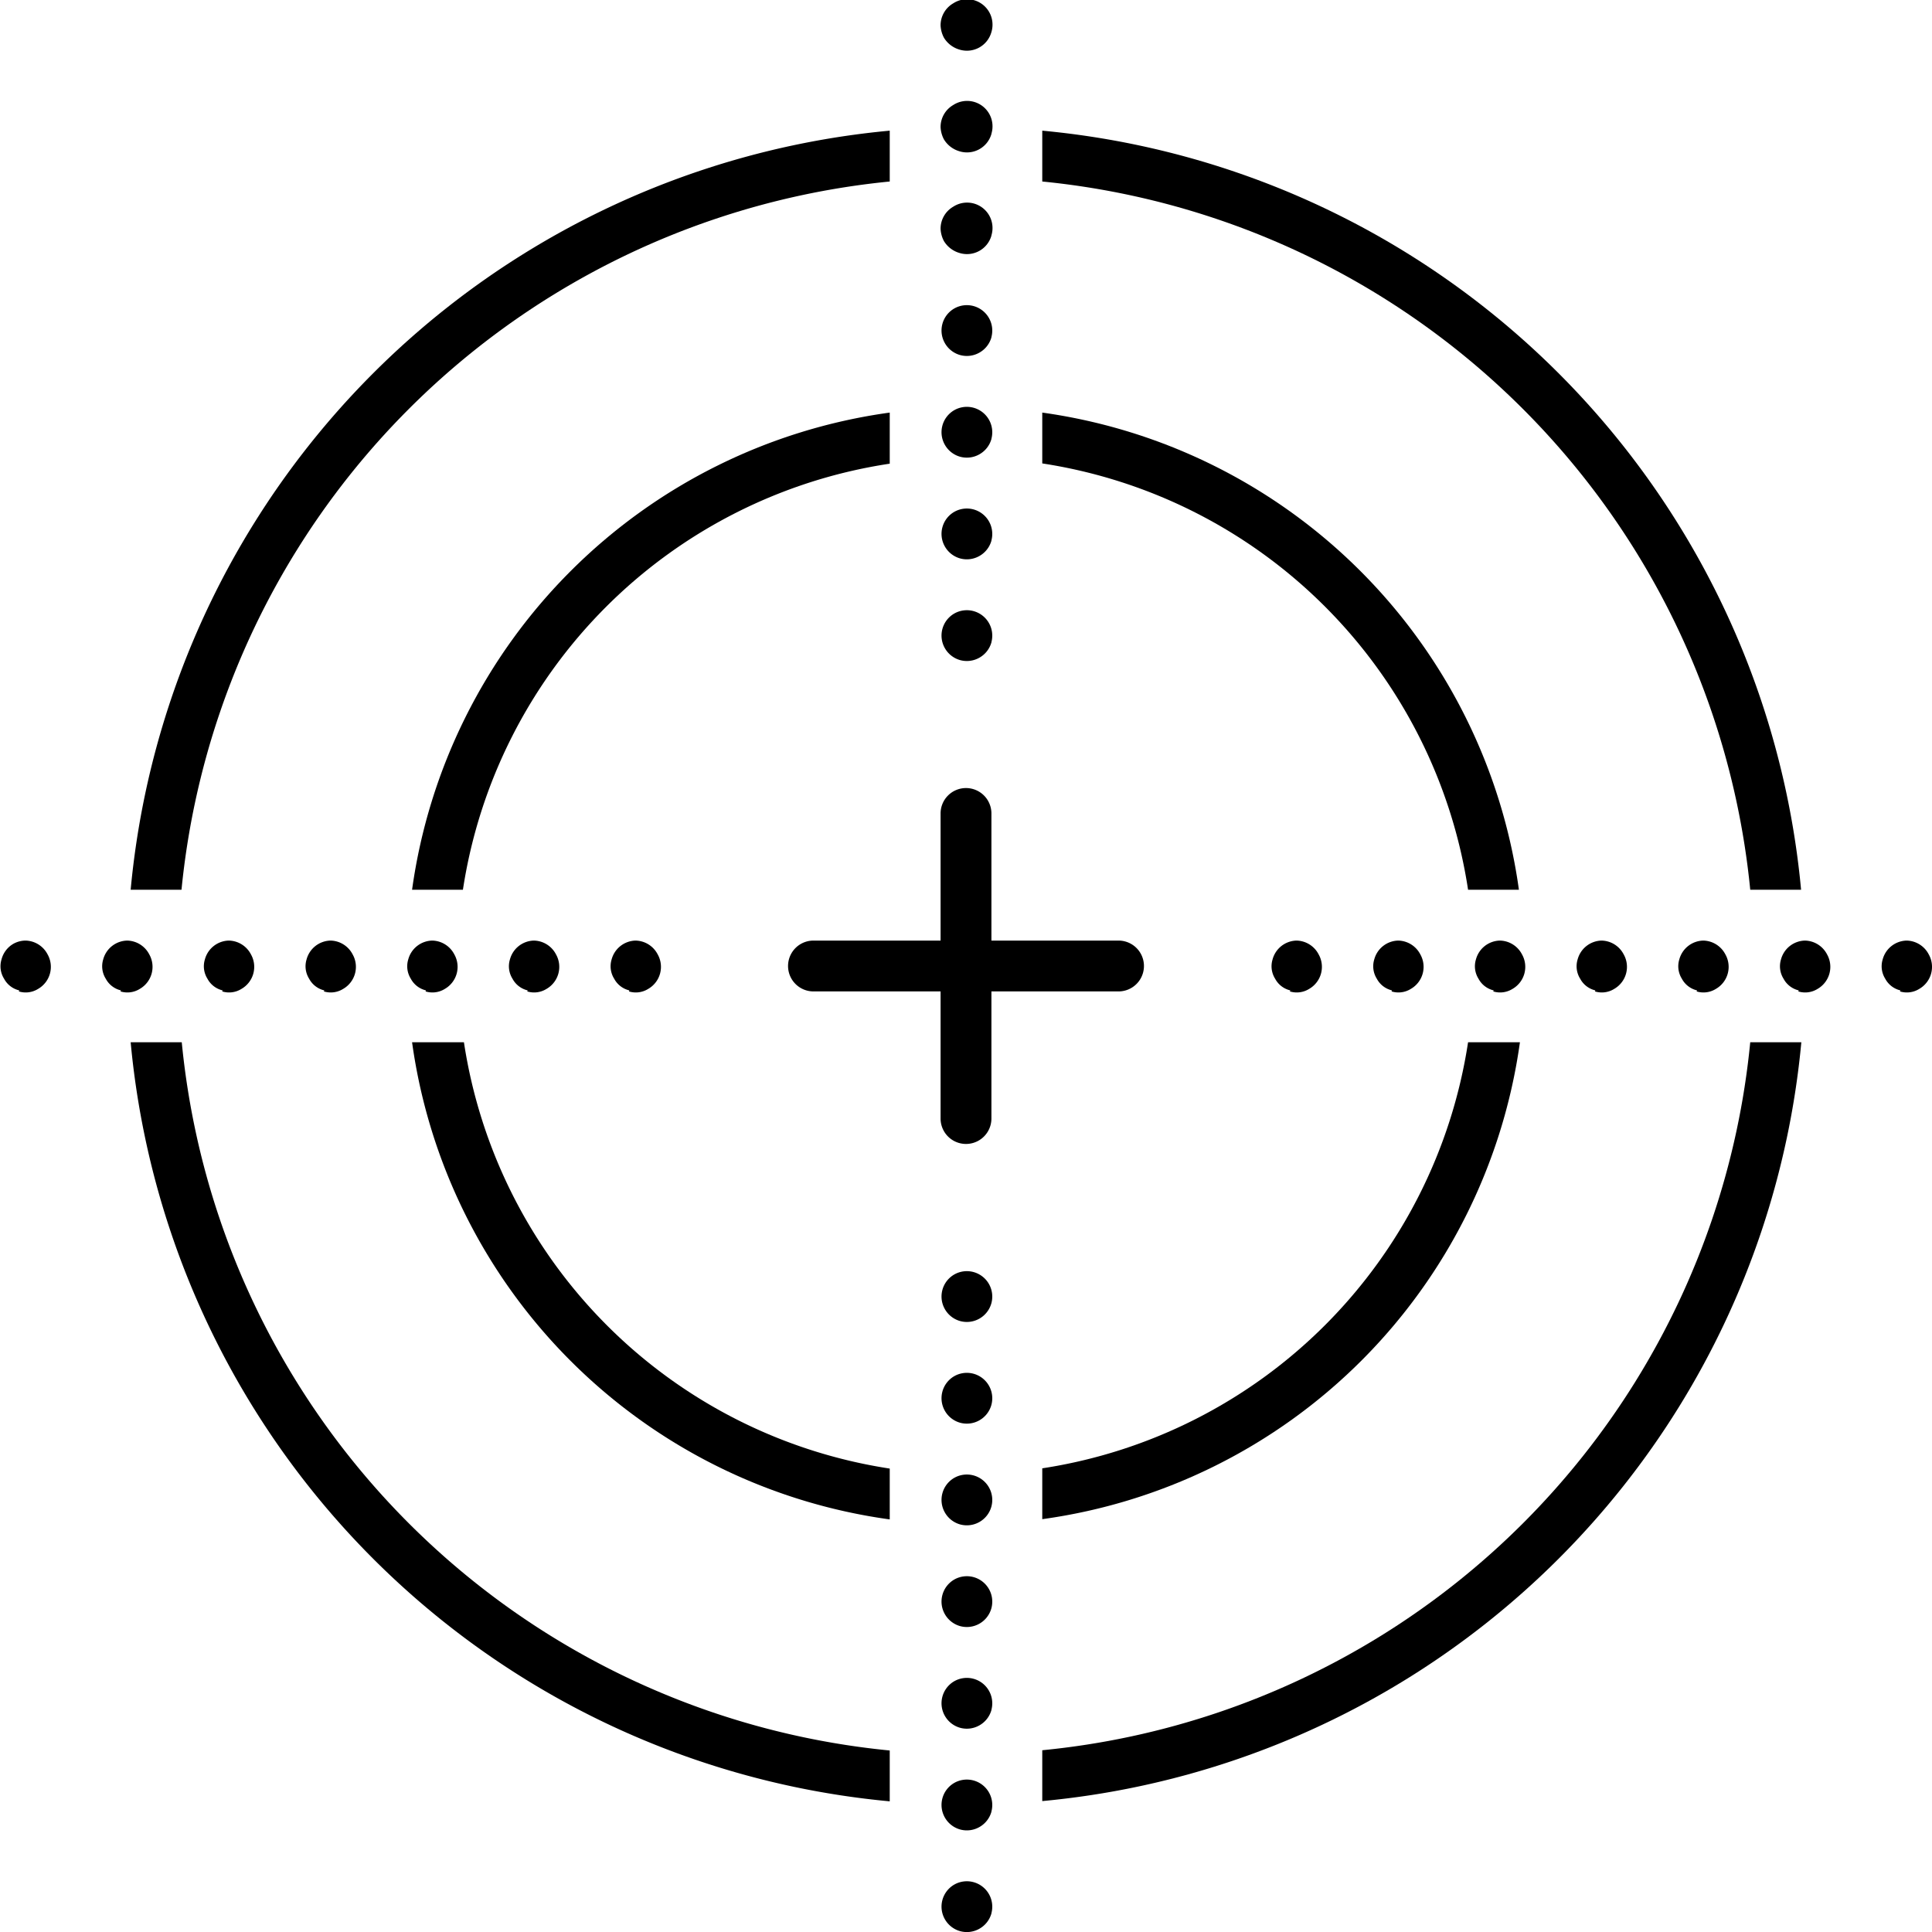
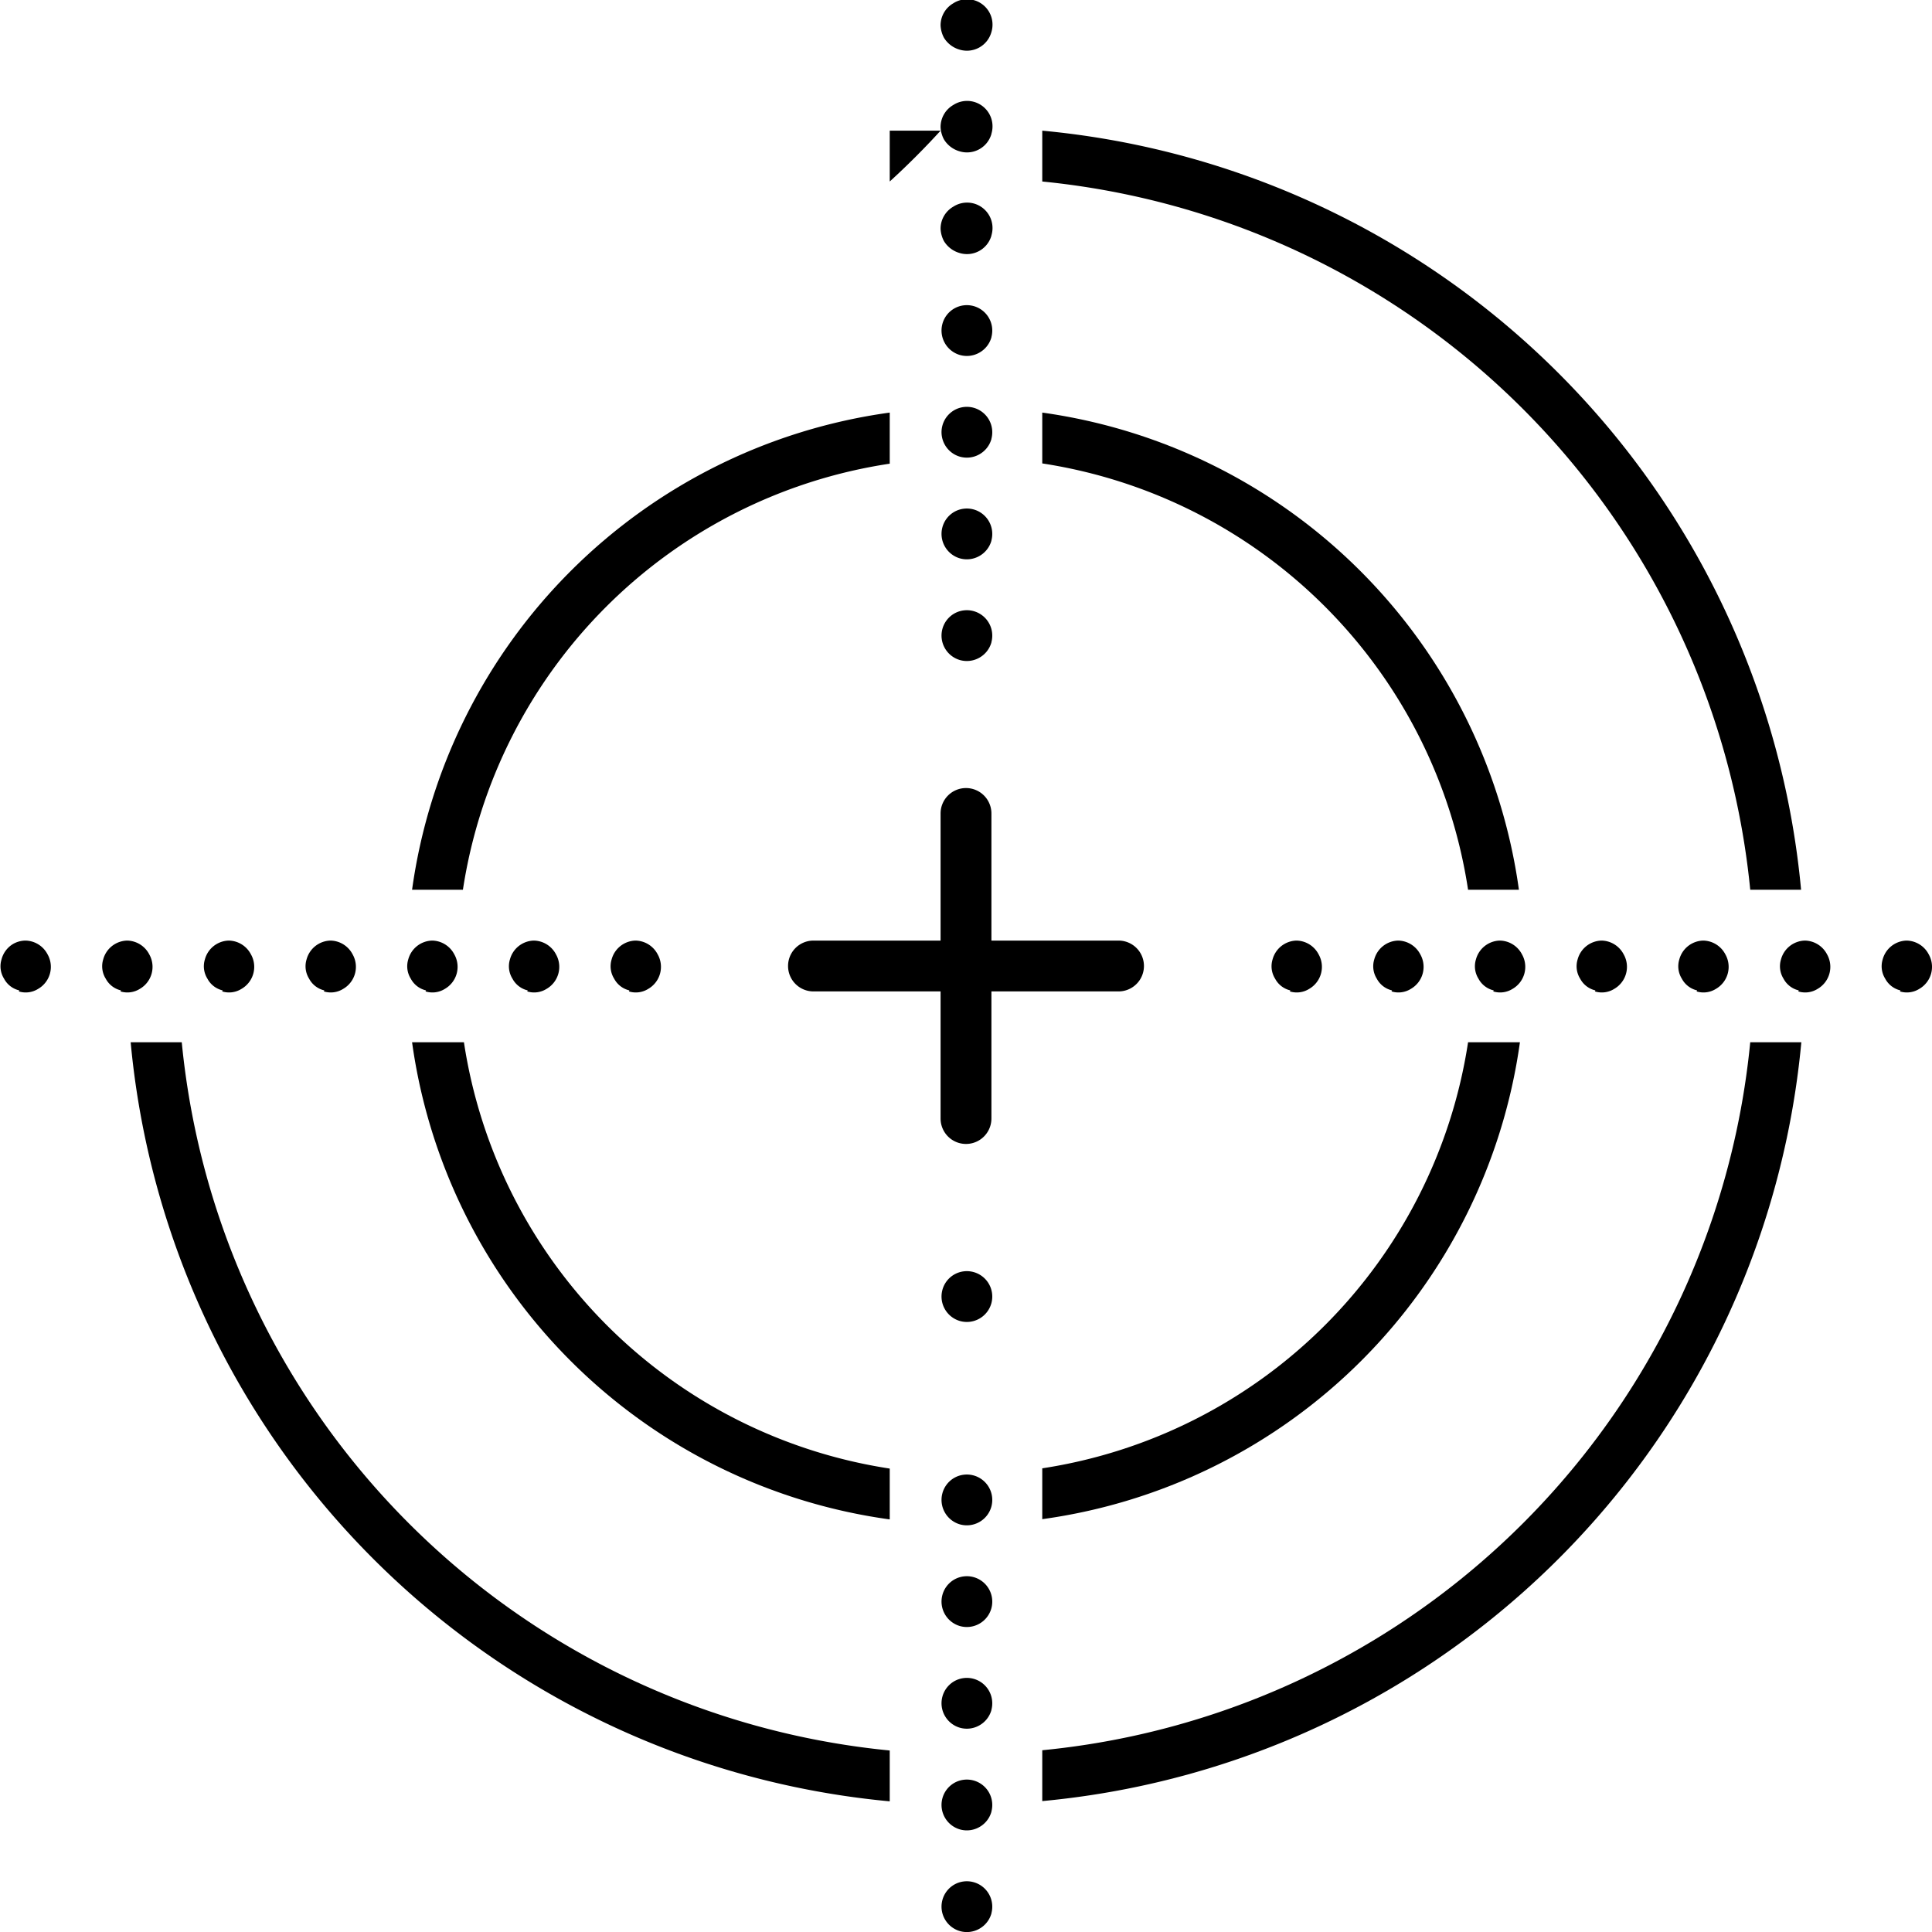
<svg xmlns="http://www.w3.org/2000/svg" id="Layer_1" data-name="Layer 1" viewBox="0 0 76 76">
  <g id="Group_3086" data-name="Group 3086">
    <g id="Group_3085" data-name="Group 3085">
-       <path id="Path_2542" data-name="Path 2542" d="M35,5.14A33.06,33.06,0,0,0,5.14,35h2A31.05,31.05,0,0,1,35,7.14Z" />
+       <path id="Path_2542" data-name="Path 2542" d="M35,5.14h2A31.05,31.05,0,0,1,35,7.14Z" />
      <path id="Path_2543" data-name="Path 2543" d="M41,5.14v2A31.05,31.05,0,0,1,68.85,35h2A33.06,33.06,0,0,0,41,5.14" />
      <path id="Path_2544" data-name="Path 2544" d="M35,16.23A22,22,0,0,0,16.21,35h2A20,20,0,0,1,35,18.24Z" />
      <path id="Path_2545" data-name="Path 2545" d="M41,16.23v2A20,20,0,0,1,57.75,35h2A22,22,0,0,0,41,16.23" />
      <path id="Path_2546" data-name="Path 2546" d="M38,31a1,1,0,0,0-1,1v5H32a1,1,0,0,0,0,2h5v5a1,1,0,0,0,2,0V39h5a1,1,0,0,0,0-2H39V32a1,1,0,0,0-1-1h0" />
      <path id="Path_2547" data-name="Path 2547" d="M57.75,41h0A20,20,0,0,1,41,57.76v2A22,22,0,0,0,59.79,41Z" />
      <path id="Path_2548" data-name="Path 2548" d="M5.14,41A33.06,33.06,0,0,0,35,70.86v-2A31,31,0,0,1,7.15,41Z" />
      <path id="Path_2549" data-name="Path 2549" d="M16.21,41A22,22,0,0,0,35,59.77v-2A20,20,0,0,1,18.25,41Z" />
      <path id="Path_2550" data-name="Path 2550" d="M68.85,41A31,31,0,0,1,41,68.85v2A33.06,33.06,0,0,0,70.86,41Z" />
      <path id="Path_2551" data-name="Path 2551" d="M.74,39a.92.92,0,0,0,.76-.1,1,1,0,0,0,.37-1.36A1,1,0,0,0,1,37a1,1,0,0,0-.48.13,1,1,0,0,0-.46.61.92.92,0,0,0,.1.76.91.91,0,0,0,.6.46" />
      <path id="Path_2552" data-name="Path 2552" d="M4.74,39a.92.92,0,0,0,.76-.1,1,1,0,0,0,.37-1.36A1,1,0,0,0,5,37a1,1,0,0,0-.94.74.92.92,0,0,0,.1.76.91.91,0,0,0,.6.46" />
      <path id="Path_2553" data-name="Path 2553" d="M8.74,39a.92.92,0,0,0,.76-.1,1,1,0,0,0,.37-1.36A1,1,0,0,0,9,37a1,1,0,0,0-.94.74.92.92,0,0,0,.1.76.91.91,0,0,0,.6.46" />
      <path id="Path_2554" data-name="Path 2554" d="M12.74,39a.92.92,0,0,0,.76-.1,1,1,0,0,0,.37-1.36A1,1,0,0,0,13,37a1,1,0,0,0-.94.74.92.92,0,0,0,.1.76.91.91,0,0,0,.6.46" />
      <path id="Path_2555" data-name="Path 2555" d="M16.74,39a.92.92,0,0,0,.76-.1,1,1,0,0,0,.37-1.36A1,1,0,0,0,17,37a1,1,0,0,0-.94.74.92.92,0,0,0,.1.76.91.91,0,0,0,.6.46" />
      <path id="Path_2556" data-name="Path 2556" d="M20.74,39a.92.92,0,0,0,.76-.1,1,1,0,0,0,.37-1.36A1,1,0,0,0,21,37a1,1,0,0,0-.94.74.92.92,0,0,0,.1.76.91.91,0,0,0,.6.46" />
      <path id="Path_2557" data-name="Path 2557" d="M24.74,39a.92.92,0,0,0,.76-.1,1,1,0,0,0,.37-1.36A1,1,0,0,0,25,37a1,1,0,0,0-.94.74.92.92,0,0,0,.1.76.91.91,0,0,0,.6.46" />
      <path id="Path_2558" data-name="Path 2558" d="M50.74,39a.92.92,0,0,0,.76-.1,1,1,0,0,0,.37-1.36A1,1,0,0,0,51,37a1,1,0,0,0-.94.74.92.92,0,0,0,.1.76.91.91,0,0,0,.6.46" />
      <path id="Path_2559" data-name="Path 2559" d="M54.74,39a.92.92,0,0,0,.76-.1,1,1,0,0,0,.37-1.36A1,1,0,0,0,55,37a1,1,0,0,0-.94.74.92.92,0,0,0,.1.76.91.91,0,0,0,.6.46" />
      <path id="Path_2560" data-name="Path 2560" d="M58.74,39a.92.92,0,0,0,.76-.1,1,1,0,0,0,.37-1.36A1,1,0,0,0,59,37a1,1,0,0,0-.94.74.92.92,0,0,0,.1.76.91.91,0,0,0,.6.46" />
      <path id="Path_2561" data-name="Path 2561" d="M62.74,39a.92.92,0,0,0,.76-.1,1,1,0,0,0,.37-1.36A1,1,0,0,0,63,37a1,1,0,0,0-.94.74.92.92,0,0,0,.1.76.91.91,0,0,0,.6.46" />
      <path id="Path_2562" data-name="Path 2562" d="M66.74,39a.92.92,0,0,0,.76-.1,1,1,0,0,0,.37-1.36A1,1,0,0,0,67,37a1,1,0,0,0-.94.74.92.92,0,0,0,.1.76.91.91,0,0,0,.6.46" />
      <path id="Path_2563" data-name="Path 2563" d="M70.74,39a.92.92,0,0,0,.76-.1,1,1,0,0,0,.37-1.36A1,1,0,0,0,71,37a1,1,0,0,0-.94.74.92.92,0,0,0,.1.76.91.91,0,0,0,.6.46" />
      <path id="Path_2564" data-name="Path 2564" d="M74.74,39a.92.92,0,0,0,.76-.1,1,1,0,0,0,.37-1.36A1,1,0,0,0,75,37a1,1,0,0,0-.94.74.92.92,0,0,0,.1.76.91.91,0,0,0,.6.46" />
      <path id="Path_2565" data-name="Path 2565" d="M39,75.26a1,1,0,0,0-1.47-1.12,1,1,0,0,0-.36,1.36,1,1,0,0,0,.61.47,1,1,0,0,0,.75-.1,1,1,0,0,0,.47-.6" />
      <path id="Path_2566" data-name="Path 2566" d="M39,71.26a1,1,0,0,0-1.47-1.12,1,1,0,0,0-.36,1.36,1,1,0,0,0,.61.47,1,1,0,0,0,.75-.1,1,1,0,0,0,.47-.6" />
      <path id="Path_2567" data-name="Path 2567" d="M39,67.26a1,1,0,0,0-1.47-1.12,1,1,0,0,0-.36,1.36,1,1,0,0,0,.61.47,1,1,0,0,0,.75-.1,1,1,0,0,0,.47-.6" />
      <path id="Path_2568" data-name="Path 2568" d="M39,63.26a1,1,0,0,0-1.47-1.12,1,1,0,0,0-.36,1.36,1,1,0,0,0,.61.47,1,1,0,0,0,.75-.1,1,1,0,0,0,.47-.61" />
      <path id="Path_2569" data-name="Path 2569" d="M39,59.26a1,1,0,0,0-1.47-1.12,1,1,0,0,0-.36,1.36,1,1,0,0,0,.61.47,1,1,0,0,0,.75-.1,1,1,0,0,0,.47-.61" />
-       <path id="Path_2570" data-name="Path 2570" d="M39,55.26a1,1,0,0,0-1.47-1.12,1,1,0,0,0-.36,1.36,1,1,0,0,0,.61.47,1,1,0,0,0,.75-.1,1,1,0,0,0,.47-.61" />
      <path id="Path_2571" data-name="Path 2571" d="M39,51.26a1,1,0,0,0-1.47-1.12,1,1,0,0,0-.36,1.36,1,1,0,0,0,.61.47,1,1,0,0,0,.75-.1,1,1,0,0,0,.47-.61" />
      <path id="Path_2572" data-name="Path 2572" d="M39,25.26a1,1,0,0,0-1.47-1.12,1,1,0,0,0-.36,1.36,1,1,0,0,0,.61.47,1,1,0,0,0,.75-.1,1,1,0,0,0,.47-.6" />
      <path id="Path_2573" data-name="Path 2573" d="M39,21.26a1,1,0,0,0-1.47-1.12,1,1,0,0,0-.36,1.36,1,1,0,0,0,.61.47,1,1,0,0,0,.75-.1,1,1,0,0,0,.47-.6" />
      <path id="Path_2574" data-name="Path 2574" d="M39,17.26a1,1,0,0,0-1.47-1.12,1,1,0,0,0-.36,1.36,1,1,0,0,0,.61.47,1,1,0,0,0,.75-.1,1,1,0,0,0,.47-.6" />
      <path id="Path_2575" data-name="Path 2575" d="M39,13.26a1,1,0,0,0-1.47-1.12,1,1,0,0,0-.36,1.36,1,1,0,0,0,.61.47,1,1,0,0,0,.75-.1,1,1,0,0,0,.47-.6" />
      <path id="Path_2576" data-name="Path 2576" d="M39,9.26A1,1,0,0,0,37.5,8.13,1,1,0,0,0,37,9a1.15,1.15,0,0,0,.13.48,1.06,1.06,0,0,0,.61.47A1,1,0,0,0,39,9.27" />
      <path id="Path_2577" data-name="Path 2577" d="M39,5.26A1,1,0,0,0,37.5,4.13,1,1,0,0,0,37,5a1.15,1.15,0,0,0,.13.48,1.06,1.06,0,0,0,.61.47A1,1,0,0,0,39,5.27" />
      <path id="Path_2578" data-name="Path 2578" d="M39,1.26A1,1,0,0,0,37.5.13,1,1,0,0,0,37,1a1.15,1.15,0,0,0,.13.48,1.06,1.06,0,0,0,.61.47A1,1,0,0,0,39,1.26" />
    </g>
  </g>
</svg>